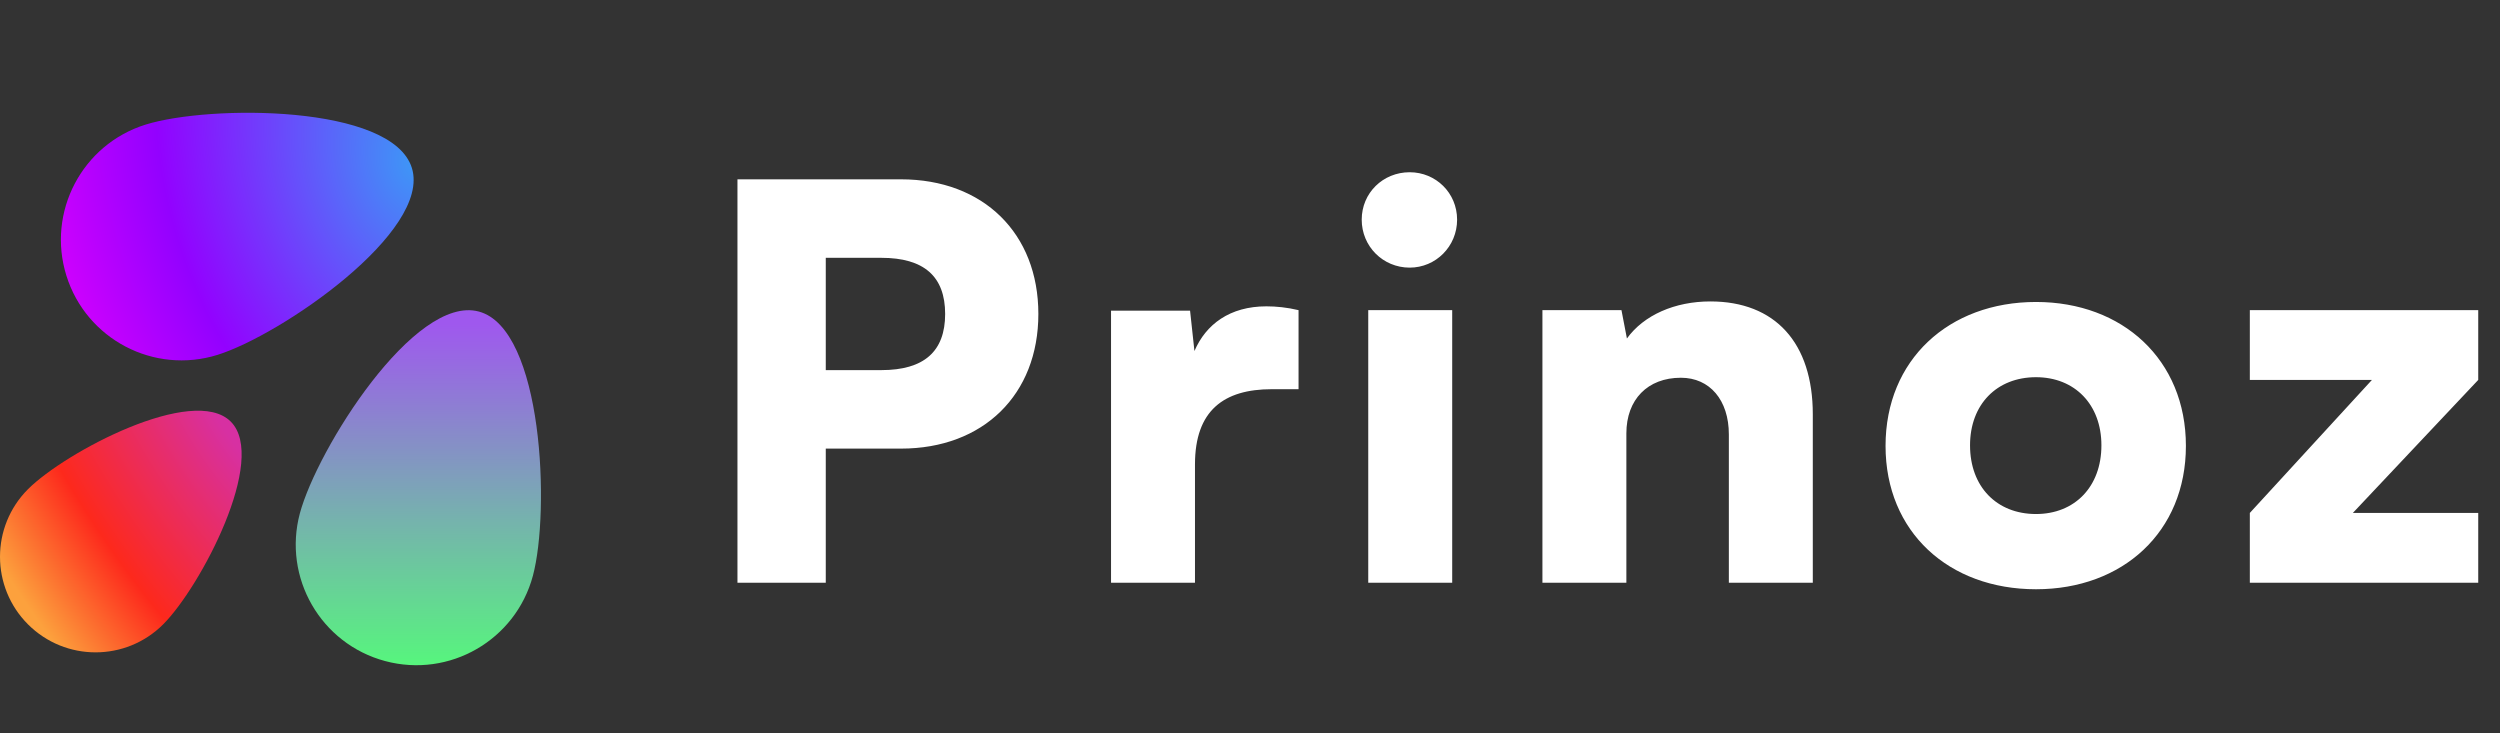
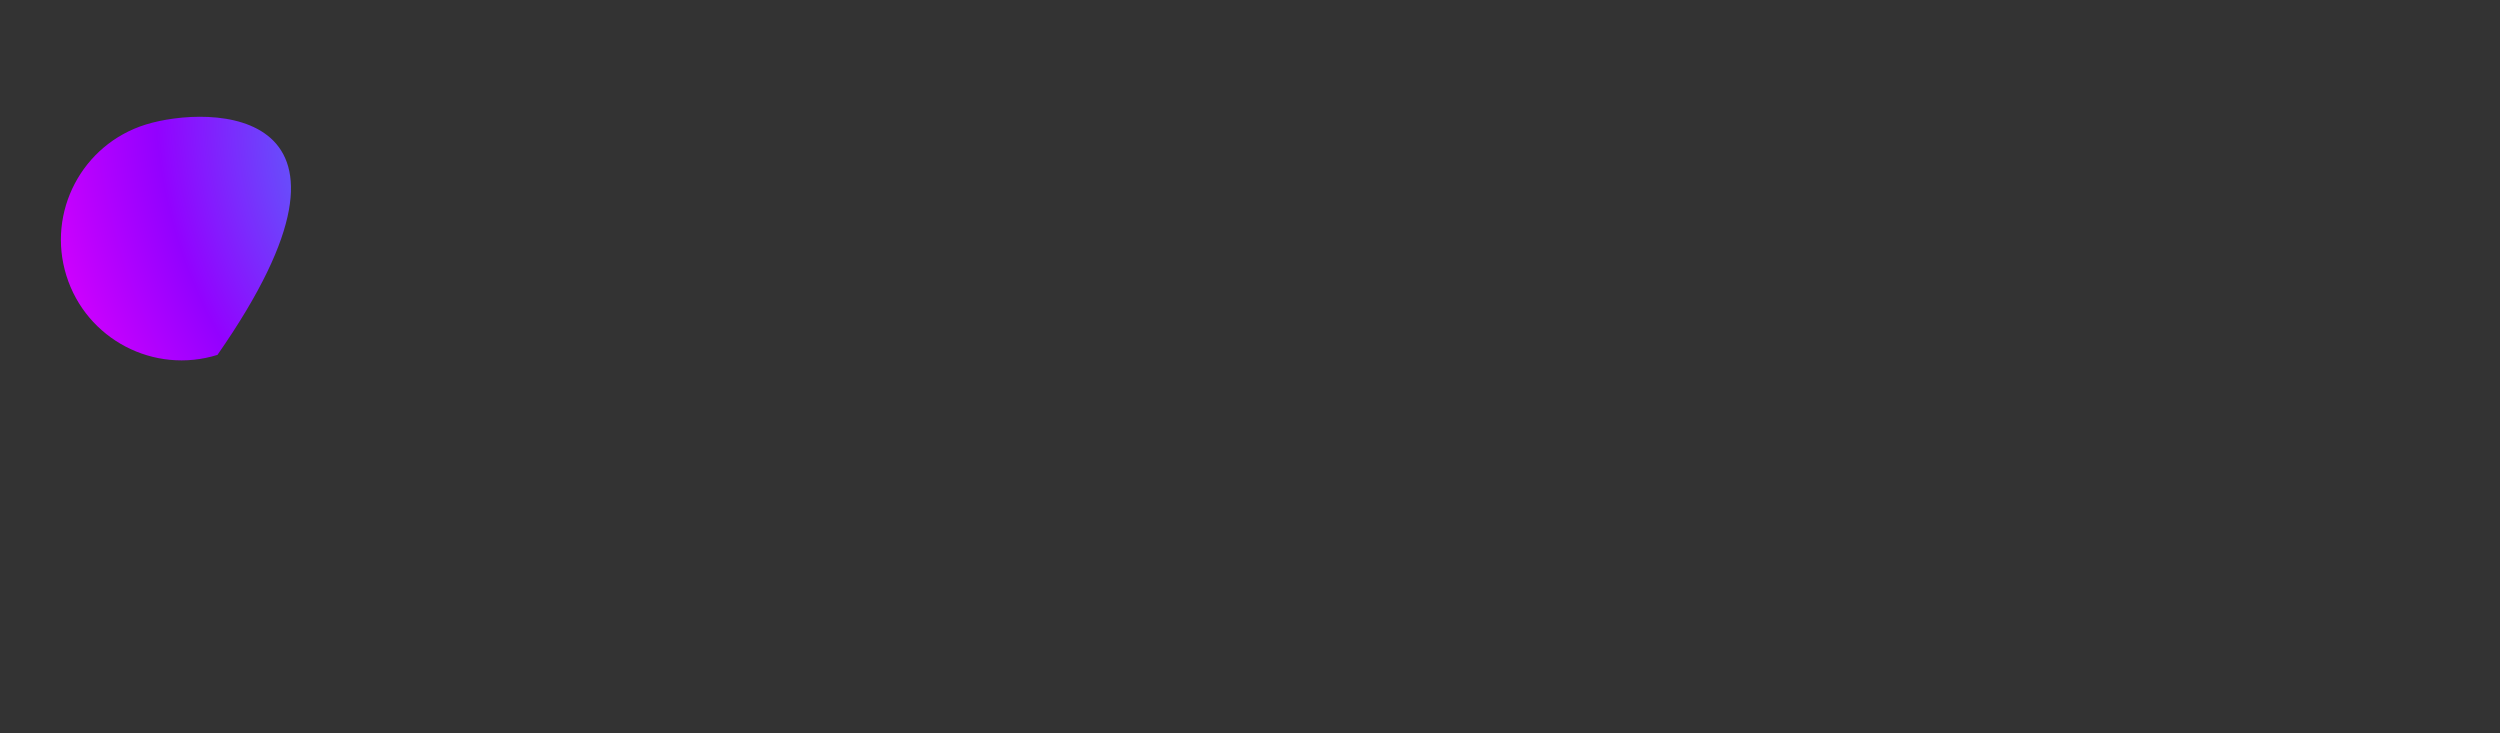
<svg xmlns="http://www.w3.org/2000/svg" width="133" height="39" viewBox="0 0 133 39" fill="none">
  <rect x="0" y="0" width="133" height="39" fill="#333333" stroke="none" />
-   <path d="M47.933 23.866H43.931V31H39.233V9.54H47.933C52.312 9.54 55.241 12.411 55.241 16.703C55.241 20.995 52.312 23.866 47.933 23.866ZM46.889 13.716H43.931V19.69H46.889C49.151 19.69 50.282 18.704 50.282 16.703C50.282 14.702 49.151 13.716 46.889 13.716ZM69.083 16.5V20.705H67.662C65.11 20.705 63.573 21.836 63.573 24.707V31H59.107V16.529H63.312L63.544 18.675C64.153 17.254 65.429 16.297 67.372 16.297C67.894 16.297 68.474 16.355 69.083 16.5ZM74.995 14.238C73.574 14.238 72.443 13.107 72.443 11.686C72.443 10.265 73.574 9.163 74.995 9.163C76.387 9.163 77.518 10.265 77.518 11.686C77.518 13.107 76.387 14.238 74.995 14.238ZM72.791 31V16.5H77.257V31H72.791ZM86.523 31H82.057V16.5H86.262L86.552 18.008C87.451 16.761 89.104 16.036 90.989 16.036C94.44 16.036 96.441 18.24 96.441 22.039V31H91.975V23.112C91.975 21.285 90.96 20.096 89.423 20.096C87.654 20.096 86.523 21.256 86.523 23.054V31ZM100.311 23.721C100.311 19.139 103.675 16.065 108.315 16.065C112.926 16.065 116.29 19.139 116.29 23.721C116.29 28.303 112.926 31.348 108.315 31.348C103.675 31.348 100.311 28.303 100.311 23.721ZM104.806 23.692C104.806 25.896 106.227 27.346 108.315 27.346C110.374 27.346 111.795 25.896 111.795 23.692C111.795 21.517 110.374 20.067 108.315 20.067C106.227 20.067 104.806 21.517 104.806 23.692ZM131.842 31H119.691V27.288L126.187 20.212H119.691V16.5H131.842V20.212L125.172 27.288H131.842V31Z" fill="white" />
-   <path d="M3.532 14.664C4.588 18.048 8.186 19.935 11.569 18.88C14.953 17.825 22.966 12.316 21.911 8.933C20.856 5.549 11.131 5.572 7.748 6.628C4.365 7.683 2.477 11.281 3.532 14.664Z" fill="url(#paint0_radial_717_1544)" />
-   <path d="M1.489 33.216C3.475 35.202 6.695 35.202 8.68 33.216C10.666 31.23 14.262 24.415 12.276 22.429C10.29 20.443 3.475 24.039 1.489 26.025C-0.496 28.011 -0.496 31.23 1.489 33.216Z" fill="url(#paint1_radial_717_1544)" />
-   <path d="M20.491 35.169C23.914 36.087 27.433 34.055 28.35 30.632C29.267 27.208 28.897 17.491 25.473 16.574C22.05 15.657 16.871 23.887 15.953 27.31C15.036 30.733 17.067 34.252 20.491 35.169Z" fill="url(#paint2_linear_717_1544)" />
+   <path d="M3.532 14.664C4.588 18.048 8.186 19.935 11.569 18.88C20.856 5.549 11.131 5.572 7.748 6.628C4.365 7.683 2.477 11.281 3.532 14.664Z" fill="url(#paint0_radial_717_1544)" />
  <defs>
    <radialGradient id="paint0_radial_717_1544" cx="0" cy="0" r="1" gradientUnits="userSpaceOnUse" gradientTransform="translate(21.999 8.773) rotate(162.759) scale(27.063 38.555)">
      <stop stop-color="#3E96F7" />
      <stop offset="0.486" stop-color="#9301FF" />
      <stop offset="0.714" stop-color="#CC01FE" />
    </radialGradient>
    <radialGradient id="paint1_radial_717_1544" cx="0" cy="0" r="1" gradientUnits="userSpaceOnUse" gradientTransform="translate(13.937 21.686) rotate(146.921) scale(23.188 53.751)">
      <stop offset="0.098" stop-color="#D730A2" />
      <stop offset="0.468" stop-color="#FD291C" />
      <stop offset="0.7" stop-color="#FCA13D" />
    </radialGradient>
    <linearGradient id="paint2_linear_717_1544" x1="23.918" y1="17.23" x2="23.918" y2="35.59" gradientUnits="userSpaceOnUse">
      <stop stop-color="#9F58EE" />
      <stop offset="1" stop-color="#56F77C" />
    </linearGradient>
  </defs>
</svg>